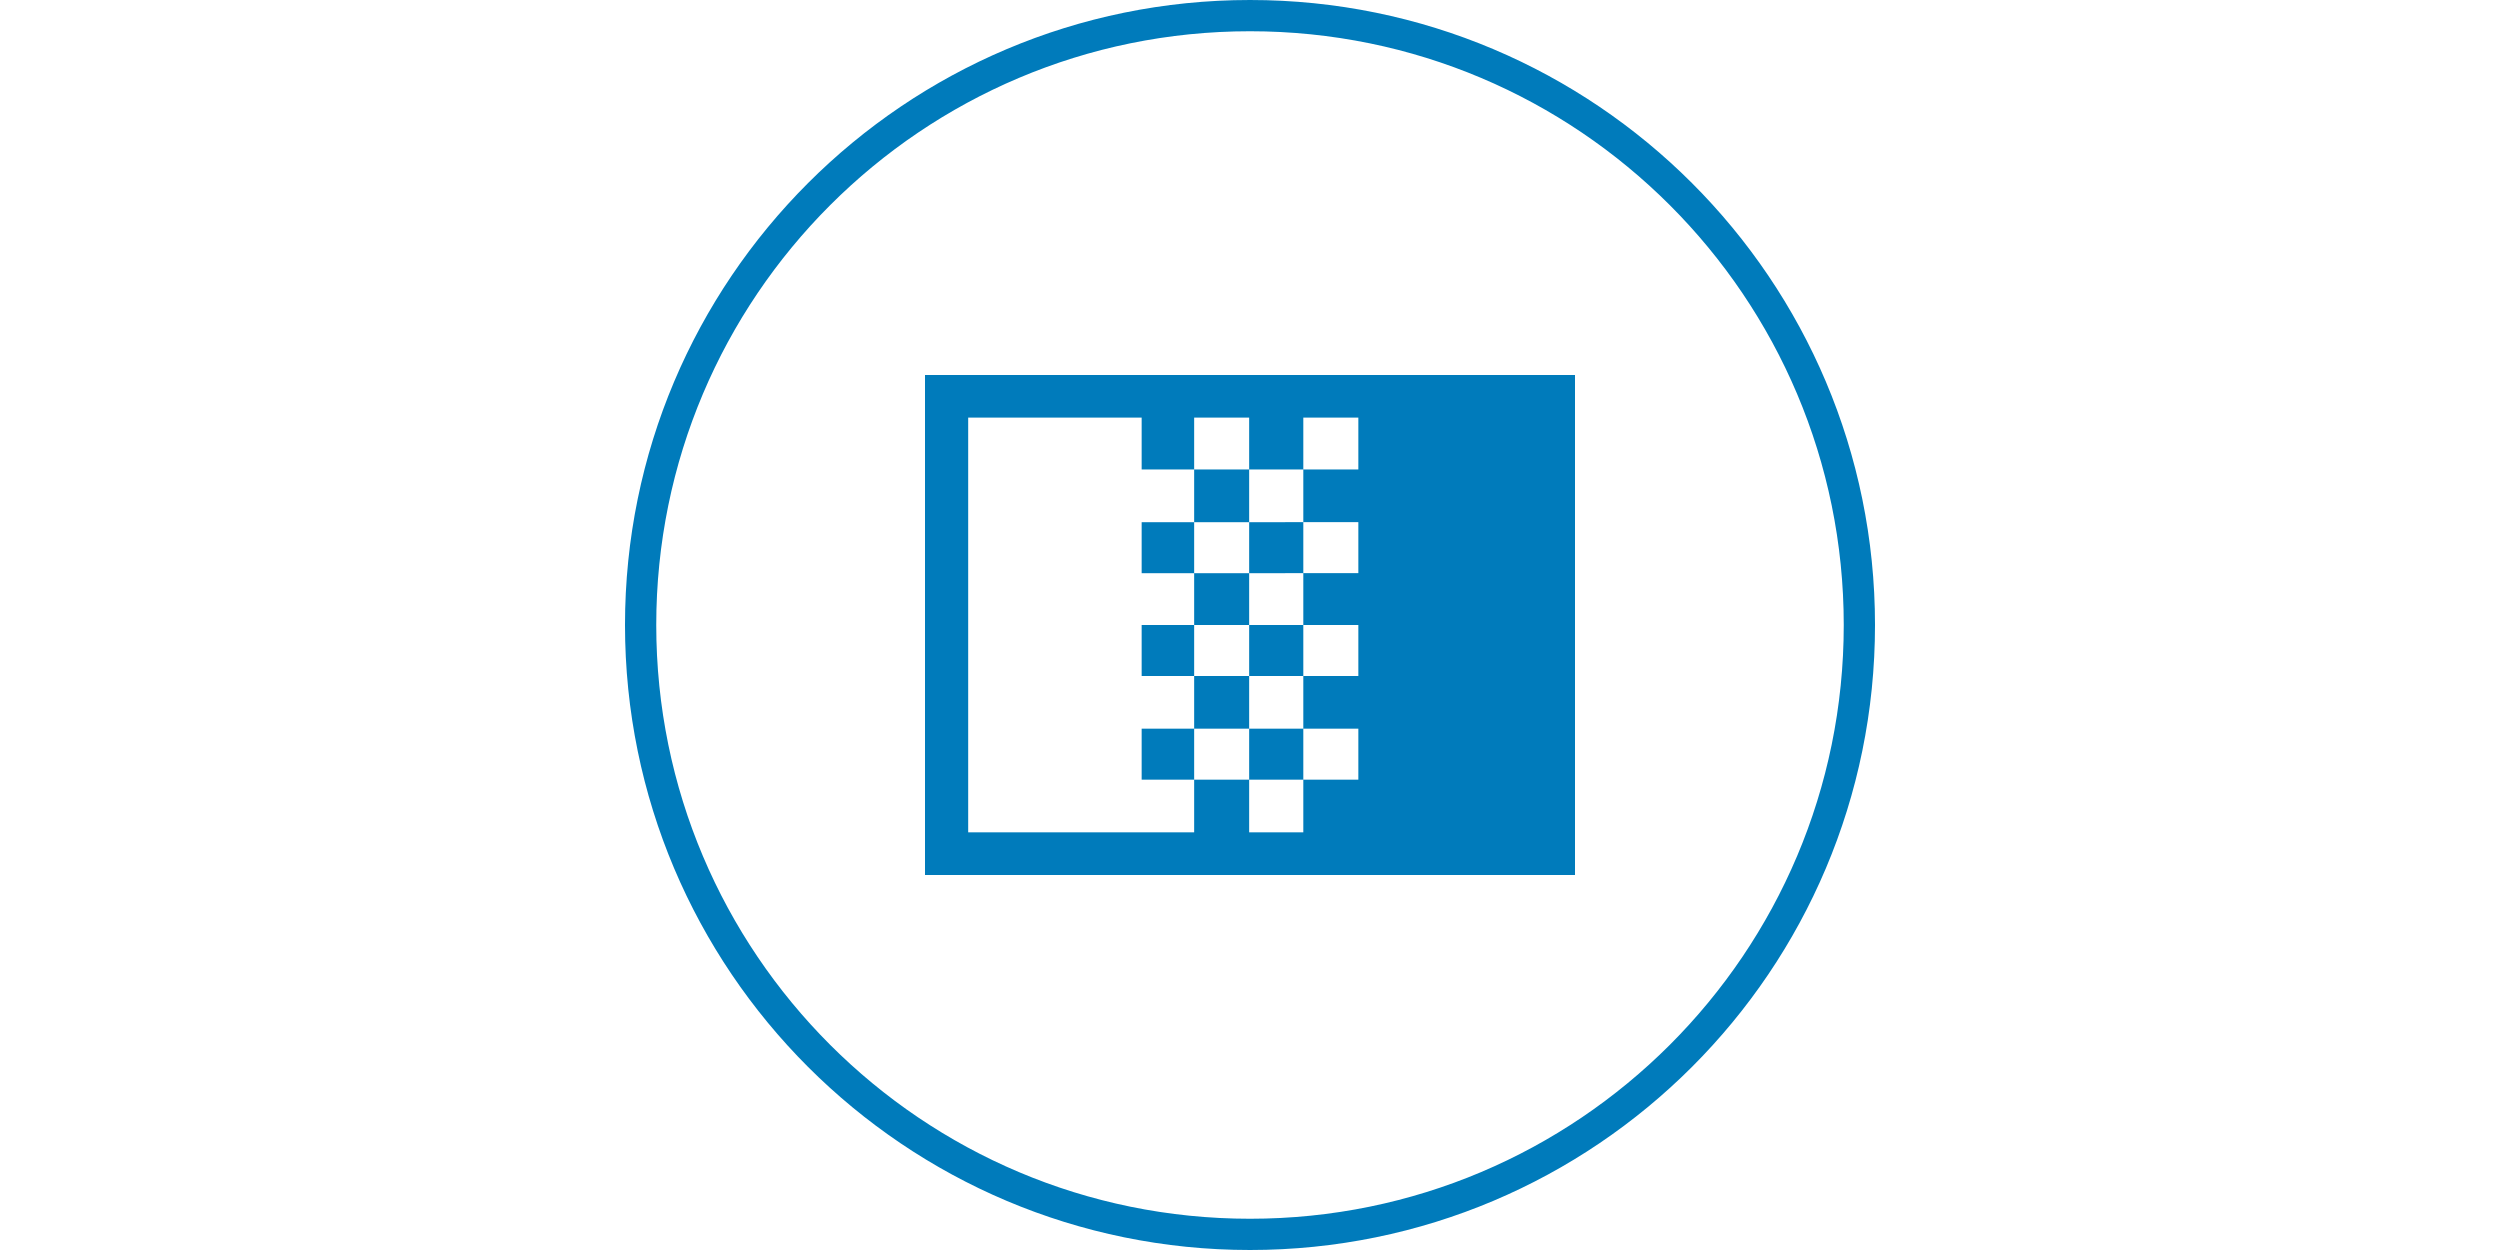
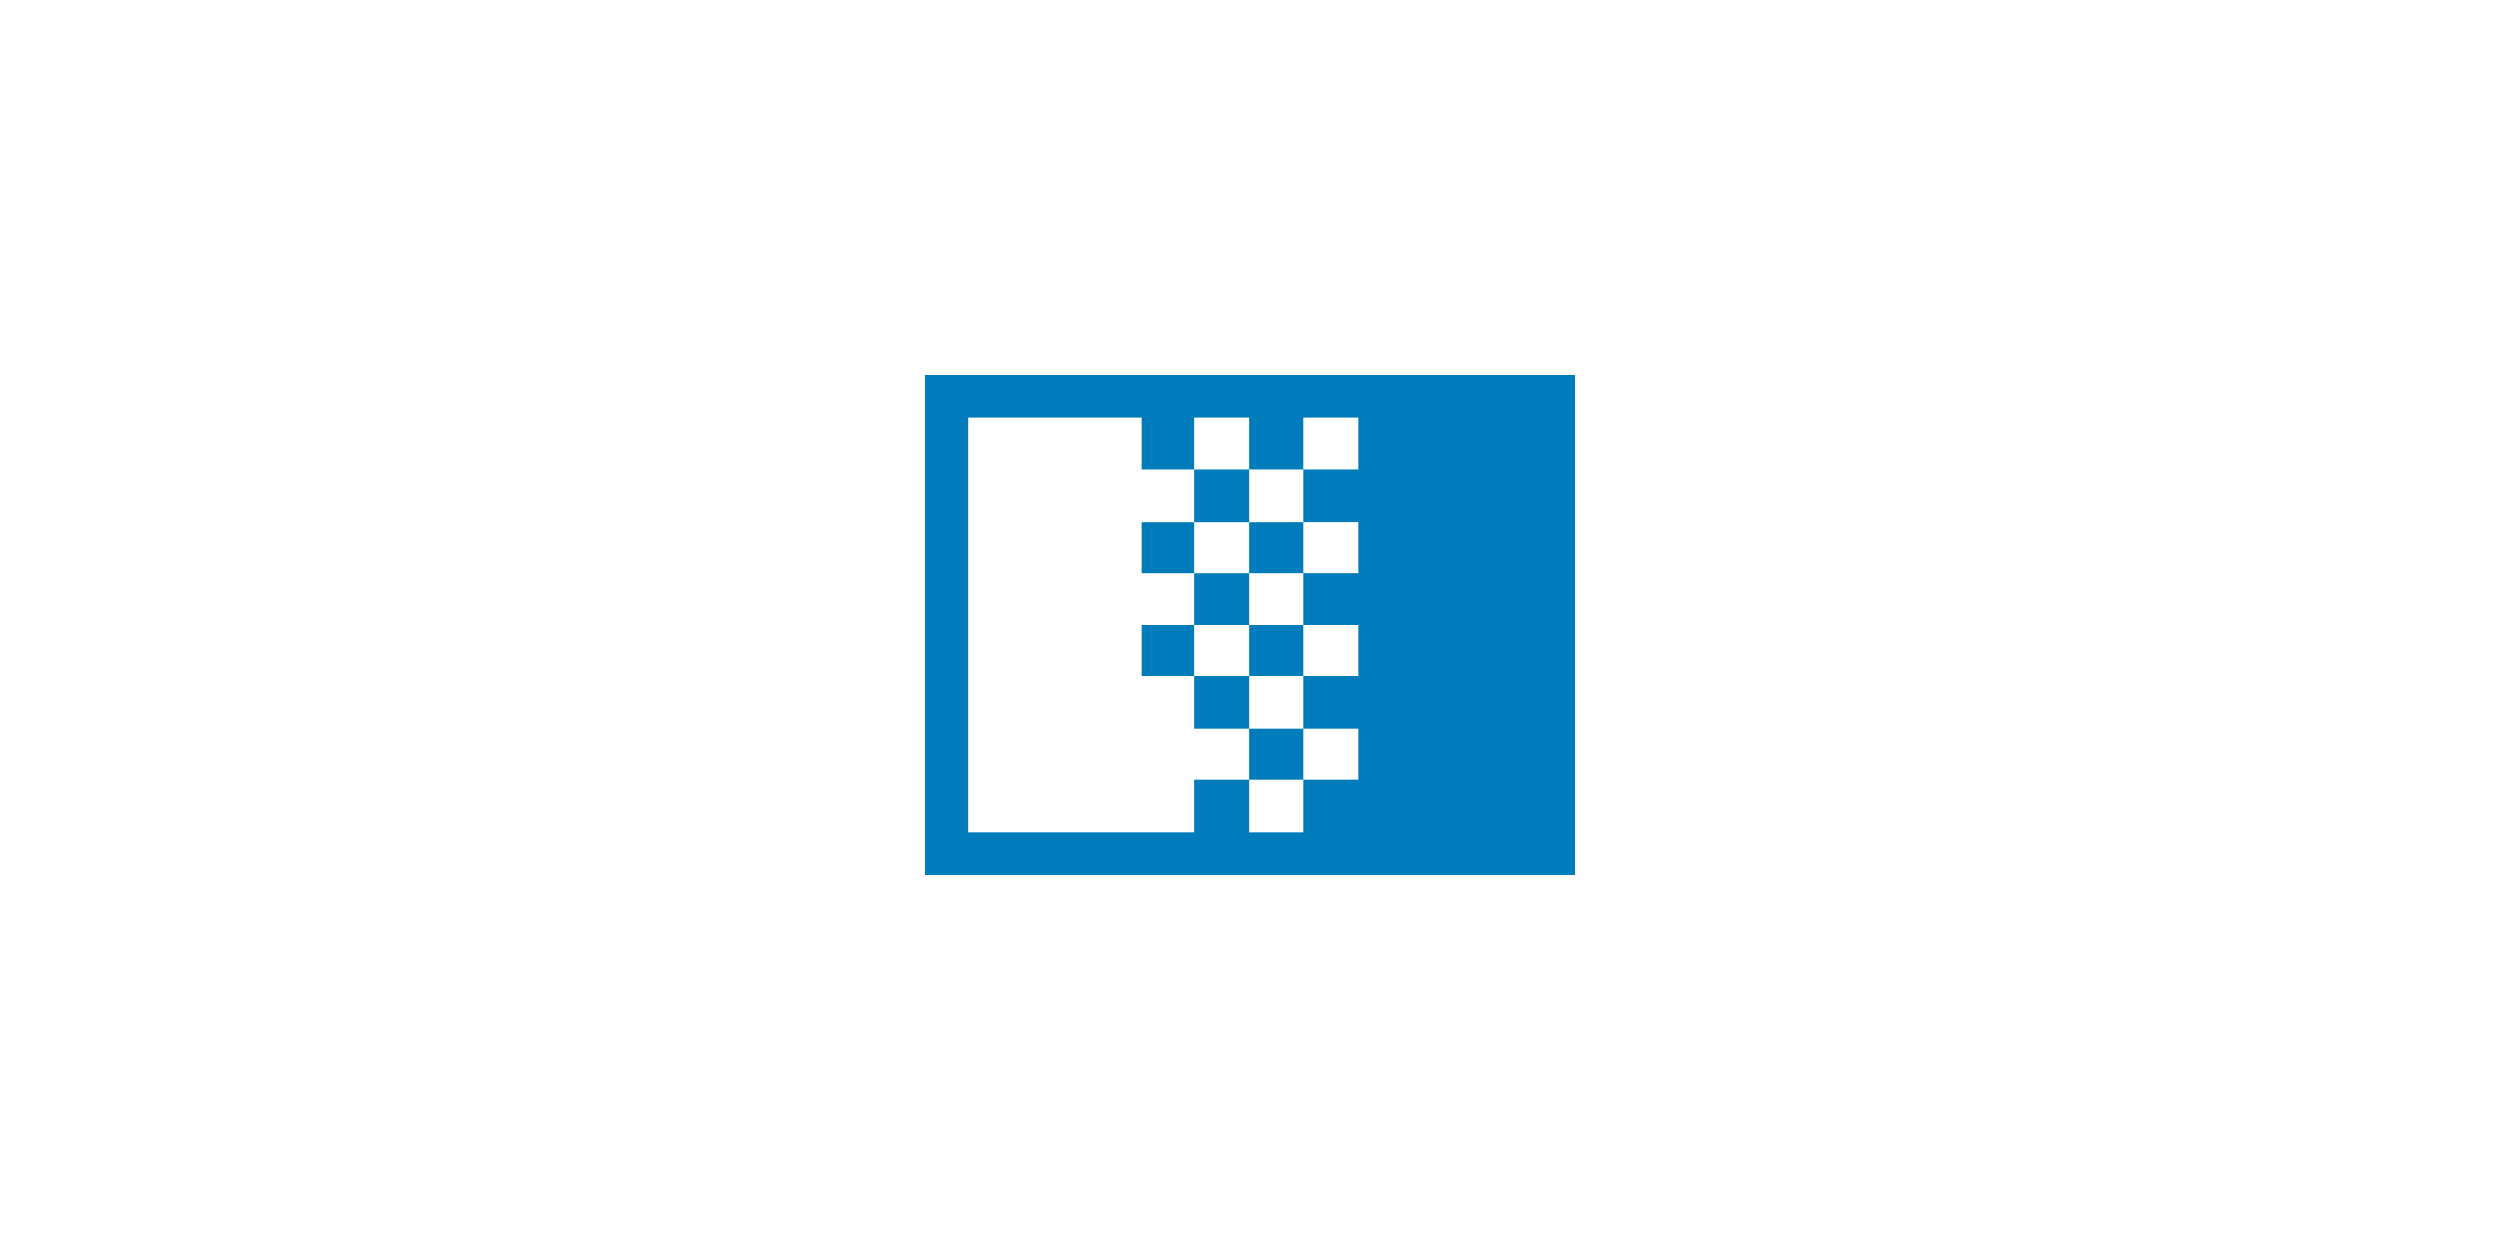
<svg xmlns="http://www.w3.org/2000/svg" width="80" height="40" viewBox="0 0 80 40" fill="none">
-   <path d="M29.6 28V12H50.4V28H29.6ZM39.973 24.95V26.635H41.706V24.95H43.467V23.318H41.706V21.632H43.467V20H41.706V18.341H43.467V16.709H41.706V15.023H43.467V13.364H41.706V15.023H39.973V13.364H38.213V15.023H36.533V13.364H30.982V26.634H38.213V24.949L39.973 24.95ZM39.973 15.023V16.71H38.213V15.023H39.973ZM36.533 18.342V16.71H38.213V18.342H36.533ZM41.706 18.341L39.973 18.342V16.71L41.706 16.709V18.341ZM38.213 18.342H39.973V20.001H38.213V18.342ZM36.533 21.632V20L38.213 20.001V21.632H36.533ZM41.706 21.632H39.973V20.001L41.706 20V21.632ZM38.213 23.318V21.632H39.973V23.318H38.213ZM36.533 24.95V23.318H38.213V24.949L36.533 24.95ZM39.973 23.318H41.706V24.95H39.973V23.318Z" fill="#007BBB" />
-   <path fill-rule="evenodd" clip-rule="evenodd" d="M40 39C50.493 39 59 30.493 59 20C59 9.507 50.493 1 40 1C29.507 1 21 9.507 21 20C21 30.493 29.507 39 40 39ZM40 40C51.046 40 60 31.046 60 20C60 8.954 51.046 0 40 0C28.954 0 20 8.954 20 20C20 31.046 28.954 40 40 40Z" fill="#007BBB" />
+   <path d="M29.6 28V12H50.4V28H29.6ZM39.973 24.95V26.635H41.706V24.95H43.467V23.318H41.706V21.632H43.467V20H41.706V18.341H43.467V16.709H41.706V15.023H43.467V13.364H41.706V15.023H39.973V13.364H38.213V15.023H36.533V13.364H30.982V26.634H38.213V24.949L39.973 24.95ZM39.973 15.023V16.71H38.213V15.023H39.973ZM36.533 18.342V16.71H38.213V18.342H36.533ZM41.706 18.341L39.973 18.342V16.71L41.706 16.709V18.341ZM38.213 18.342H39.973V20.001H38.213V18.342ZM36.533 21.632V20L38.213 20.001V21.632H36.533ZM41.706 21.632H39.973V20.001L41.706 20V21.632ZM38.213 23.318V21.632H39.973V23.318H38.213ZM36.533 24.95H38.213V24.949L36.533 24.95ZM39.973 23.318H41.706V24.95H39.973V23.318Z" fill="#007BBB" />
</svg>